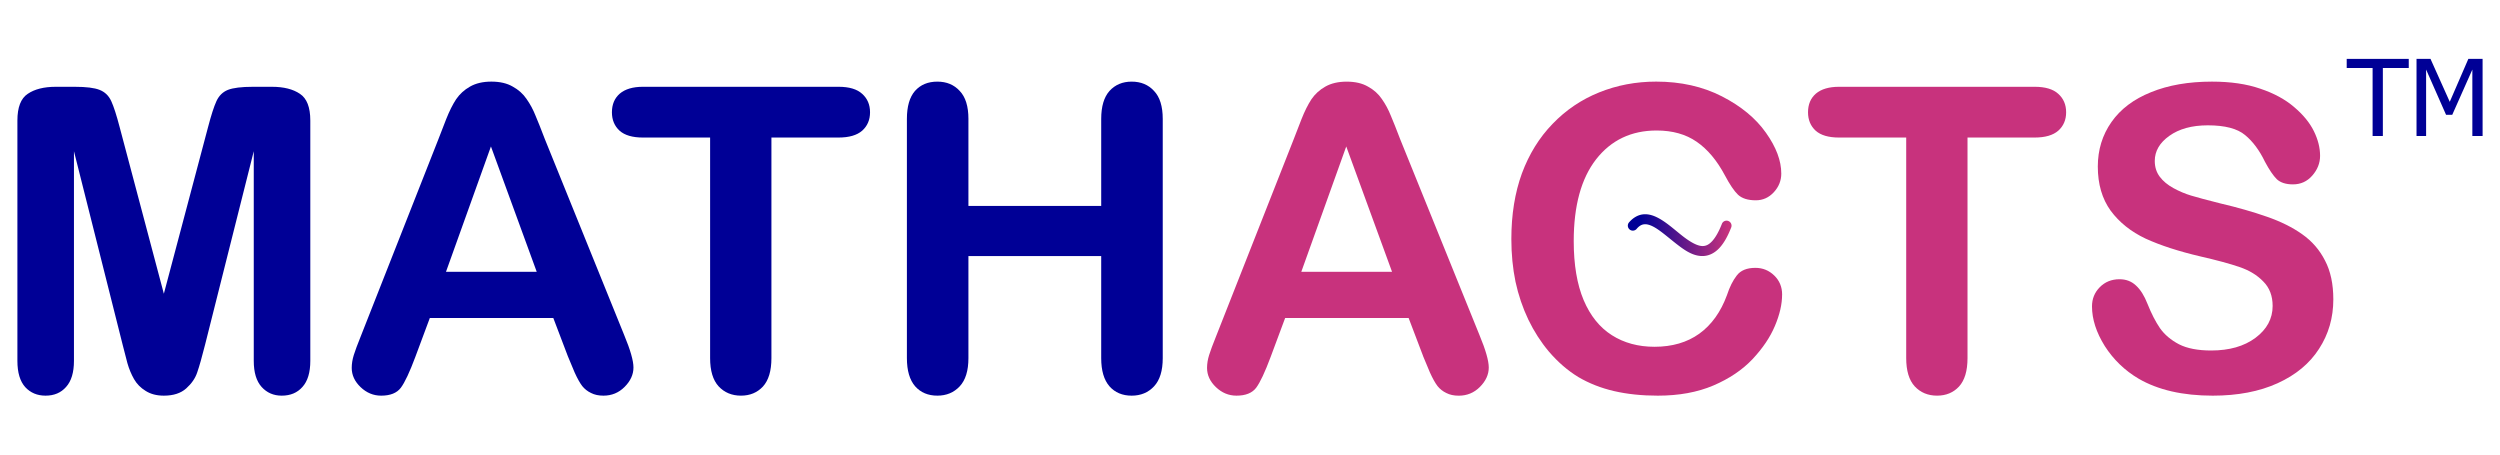
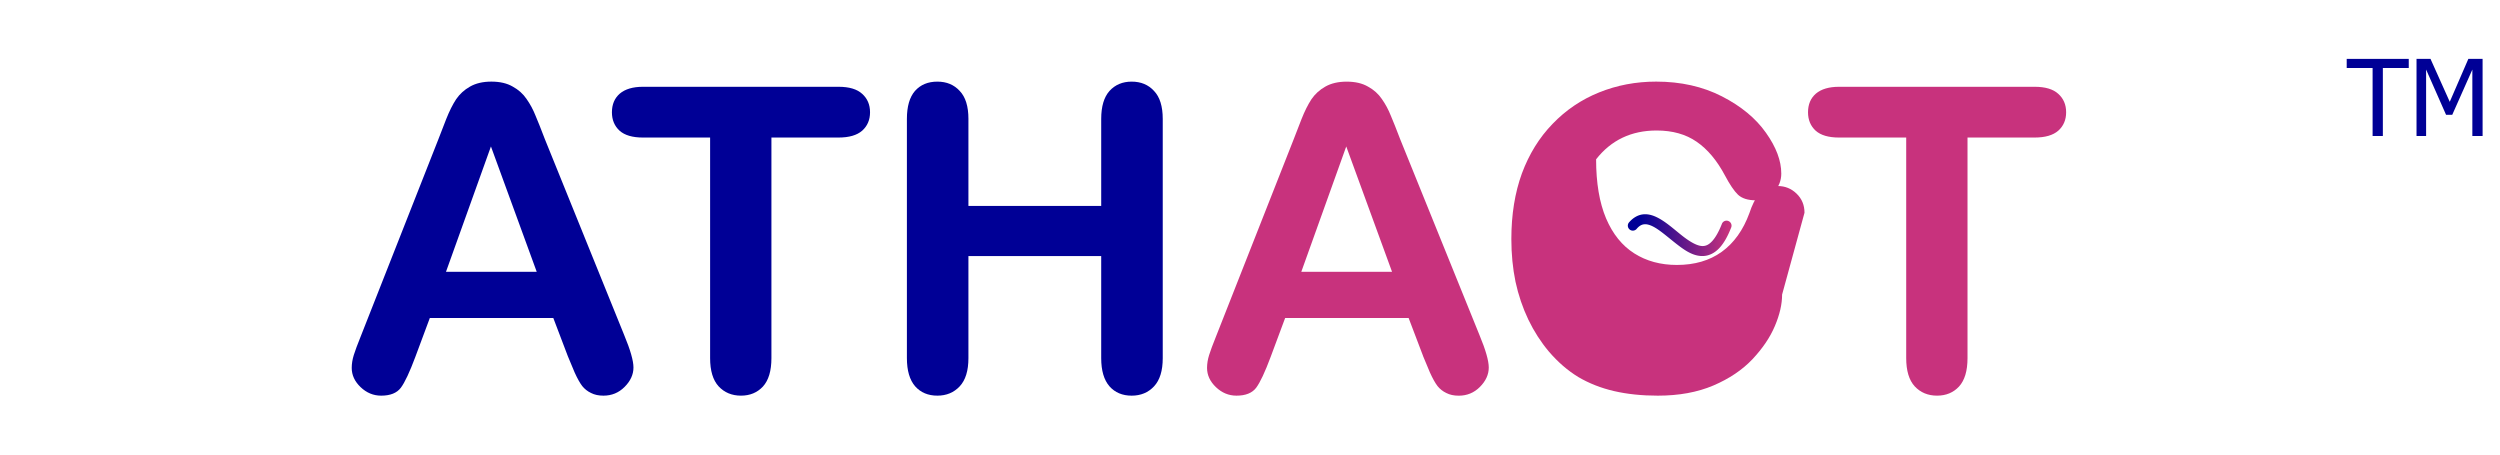
<svg xmlns="http://www.w3.org/2000/svg" xmlns:ns1="http://www.inkscape.org/namespaces/inkscape" xmlns:ns2="http://sodipodi.sourceforge.net/DTD/sodipodi-0.dtd" xmlns:xlink="http://www.w3.org/1999/xlink" width="220" height="40" viewBox="0 0 220 40" version="1.1" id="svg8" ns1:version="1.1.1 (3bf5ae0d25, 2021-09-20)" ns2:docname="math-acts-paths.svg">
  <defs id="defs2">
    <ns1:path-effect effect="bspline" id="path-effect10197" is_visible="true" lpeversion="1" weight="33.333" steps="2" helper_size="0" apply_no_weight="true" apply_with_weight="true" only_selected="false" />
    <linearGradient ns1:collect="always" xlink:href="#linearGradient17536" id="linearGradient17538" x1="128.838" y1="81.056" x2="166.622" y2="80.703" gradientUnits="userSpaceOnUse" gradientTransform="matrix(0.204,0,0,0.473,118.138,-17.505)" />
    <linearGradient ns1:collect="always" id="linearGradient17536">
      <stop style="stop-color:#000096;stop-opacity:1" offset="0" id="stop17532" />
      <stop style="stop-color:#c8327d;stop-opacity:1" offset="1" id="stop17534" />
    </linearGradient>
  </defs>
  <ns2:namedview id="base" pagecolor="#ffffff" bordercolor="#666666" borderopacity="1.0" ns1:pageopacity="0.0" ns1:pageshadow="2" ns1:zoom="2" ns1:cx="104" ns1:cy="91.25" ns1:document-units="px" ns1:current-layer="layer1" ns1:document-rotation="0" showgrid="false" units="px" scale-x="1" ns1:window-width="1920" ns1:window-height="1011" ns1:window-x="-8" ns1:window-y="476" ns1:window-maximized="1" ns1:pagecheckerboard="0" width="300px" showguides="false">
    <ns1:grid type="xygrid" id="grid833" />
  </ns2:namedview>
  <g ns1:label="Layer 1" ns1:groupmode="layer" id="layer1">
    <g aria-label="TM" id="text2055" style="font-size:9.333px;line-height:1.25;font-family:Tahoma;-inkscape-font-specification:'Tahoma, Normal';fill:#000096">
      <path d="M 208.789,11.968 V 5.984 h -2.279 V 5.182 h 5.46 v 0.802 h -2.279 v 5.984 z" id="path888" />
      <path d="m 218.469,11.968 h -0.902 V 6.121 l -1.768,3.979 h -0.547 l -1.755,-3.979 v 5.847 h -0.843 V 5.182 h 1.23 l 1.695,3.778 l 1.636,-3.778 h 1.253 z" id="path890" />
    </g>
    <g aria-label="MATHACTS" id="text1904" style="font-size:48px;line-height:1.25;font-family:'Arial Rounded MT Bold';-inkscape-font-specification:'Arial Rounded MT Bold, Normal'">
-       <path d="M 10.792,30.333 L 6.508,13.307 V 31.755 q 0,1.531 -0.693,2.297 q -0.674,0.766 -1.805,0.766 q -1.094,0 -1.786,-0.747 Q 1.531,33.305 1.531,31.755 V 10.609 q 0,-1.75 0.911,-2.352 Q 3.354,7.638 4.904,7.638 h 1.677 q 1.513,0 2.187,0.273 Q 9.461,8.185 9.789,8.896 Q 10.117,9.607 10.536,11.211 L 14.419,25.849 L 18.302,11.211 Q 18.721,9.607 19.049,8.896 Q 19.378,8.185 20.052,7.911 q 0.693,-0.273 2.206,-0.273 h 1.677 q 1.549,0 2.461,0.62 Q 27.307,8.859 27.307,10.609 V 31.755 q 0,1.531 -0.693,2.297 q -0.674,0.766 -1.823,0.766 q -1.076,0 -1.768,-0.766 Q 22.331,33.286 22.331,31.755 V 13.307 l -4.284,17.026 q -0.419,1.659 -0.693,2.443 q -0.255,0.766 -0.966,1.404 q -0.711,0.638 -1.969,0.638 q -0.948,0 -1.604,-0.419 q -0.656,-0.401 -1.021,-1.039 Q 11.43,32.721 11.211,31.956 q -0.201,-0.784 -0.419,-1.622 z" style="fill:#000096" id="path871" />
      <path d="m 49.966,31.336 l -1.276,-3.354 H 37.825 l -1.276,3.427 q -0.747,2.005 -1.276,2.716 q -0.529,0.693 -1.732,0.693 q -1.021,0 -1.805,-0.747 q -0.784,-0.747 -0.784,-1.695 q 0,-0.547 0.182,-1.13 q 0.182,-0.583 0.602,-1.622 l 6.836,-17.354 q 0.292,-0.747 0.693,-1.786 q 0.419,-1.057 0.875,-1.75 Q 40.615,8.039 41.362,7.62 Q 42.128,7.182 43.24,7.182 q 1.13,0 1.878,0.437 q 0.766,0.419 1.221,1.094 q 0.474,0.674 0.784,1.458 q 0.328,0.766 0.82,2.06 l 6.982,17.245 q 0.82,1.969 0.82,2.862 q 0,0.93 -0.784,1.714 q -0.766,0.766 -1.859,0.766 q -0.638,0 -1.094,-0.237 q -0.456,-0.219 -0.766,-0.602 Q 50.932,33.578 50.568,32.776 Q 50.221,31.956 49.966,31.336 Z M 39.247,23.917 h 7.984 L 43.203,12.888 Z" style="fill:#000096" id="path873" />
      <path d="M 73.792,12.104 H 67.885 v 19.414 q 0,1.677 -0.747,2.497 q -0.747,0.802 -1.932,0.802 q -1.203,0 -1.969,-0.82 Q 62.49,33.177 62.49,31.518 V 12.104 h -5.906 q -1.385,0 -2.06,-0.602 Q 53.849,10.883 53.849,9.88 q 0,-1.039 0.693,-1.641 q 0.711,-0.602 2.042,-0.602 h 17.208 q 1.404,0 2.078,0.62 q 0.693,0.62 0.693,1.622 q 0,1.003 -0.693,1.622 q -0.693,0.602 -2.078,0.602 z" style="fill:#000096" id="path875" />
      <path d="m 85.221,10.464 v 7.656 h 11.685 v -7.656 q 0,-1.641 0.729,-2.461 q 0.747,-0.82 1.951,-0.82 q 1.221,0 1.969,0.82 q 0.766,0.802 0.766,2.461 v 21.055 q 0,1.659 -0.766,2.479 q -0.766,0.82 -1.969,0.82 q -1.221,0 -1.951,-0.82 Q 96.906,33.159 96.906,31.518 V 22.531 H 85.221 v 8.987 q 0,1.659 -0.766,2.479 q -0.766,0.82 -1.969,0.82 q -1.221,0 -1.951,-0.82 Q 79.807,33.159 79.807,31.518 V 10.464 q 0,-1.641 0.711,-2.461 q 0.729,-0.82 1.969,-0.82 q 1.221,0 1.969,0.82 q 0.766,0.802 0.766,2.461 z" style="fill:#000096" id="path877" />
      <path d="m 125.234,31.336 l -1.276,-3.354 h -10.865 l -1.276,3.427 q -0.747,2.005 -1.276,2.716 q -0.529,0.693 -1.732,0.693 q -1.021,0 -1.805,-0.747 q -0.784,-0.747 -0.784,-1.695 q 0,-0.547 0.182,-1.13 q 0.182,-0.583 0.602,-1.622 l 6.836,-17.354 q 0.292,-0.747 0.693,-1.786 q 0.419,-1.057 0.875,-1.75 q 0.474,-0.693 1.221,-1.112 q 0.766,-0.437 1.878,-0.437 q 1.13,0 1.878,0.437 q 0.766,0.419 1.221,1.094 q 0.474,0.674 0.784,1.458 q 0.328,0.766 0.82,2.06 l 6.982,17.245 q 0.82,1.969 0.82,2.862 q 0,0.93 -0.784,1.714 q -0.766,0.766 -1.859,0.766 q -0.638,0 -1.094,-0.237 q -0.456,-0.219 -0.766,-0.602 q -0.31,-0.401 -0.674,-1.203 q -0.346,-0.82 -0.602,-1.44 z m -10.719,-7.419 h 7.984 l -4.029,-11.029 z" style="fill:#c8327d" id="path879" />
-       <path d="m 156.825,25.922 q 0,1.276 -0.638,2.771 q -0.62,1.477 -1.969,2.917 q -1.349,1.422 -3.445,2.315 q -2.096,0.893 -4.885,0.893 q -2.115,0 -3.846,-0.401 q -1.732,-0.401 -3.154,-1.24 q -1.404,-0.857 -2.589,-2.242 q -1.057,-1.258 -1.805,-2.807 q -0.747,-1.568 -1.13,-3.336 q -0.365,-1.768 -0.365,-3.755 q 0,-3.227 0.93,-5.779 q 0.948,-2.552 2.698,-4.357 q 1.75,-1.823 4.102,-2.771 q 2.352,-0.948 5.013,-0.948 q 3.245,0 5.779,1.294 q 2.534,1.294 3.883,3.208 q 1.349,1.896 1.349,3.591 q 0,0.93 -0.656,1.641 q -0.656,0.711 -1.586,0.711 q -1.039,0 -1.568,-0.492 q -0.51,-0.492 -1.148,-1.695 q -1.057,-1.987 -2.497,-2.971 q -1.422,-0.984 -3.518,-0.984 q -3.336,0 -5.323,2.534 q -1.969,2.534 -1.969,7.201 q 0,3.117 0.875,5.195 q 0.875,2.06 2.479,3.081 q 1.604,1.021 3.755,1.021 q 2.333,0 3.937,-1.148 q 1.622,-1.167 2.443,-3.409 q 0.346,-1.057 0.857,-1.714 q 0.51,-0.674 1.641,-0.674 q 0.966,0 1.659,0.674 q 0.693,0.674 0.693,1.677 z" style="fill:#c8327d" id="path881" />
+       <path d="m 156.825,25.922 q 0,1.276 -0.638,2.771 q -0.62,1.477 -1.969,2.917 q -1.349,1.422 -3.445,2.315 q -2.096,0.893 -4.885,0.893 q -2.115,0 -3.846,-0.401 q -1.732,-0.401 -3.154,-1.24 q -1.404,-0.857 -2.589,-2.242 q -1.057,-1.258 -1.805,-2.807 q -0.747,-1.568 -1.13,-3.336 q -0.365,-1.768 -0.365,-3.755 q 0,-3.227 0.93,-5.779 q 0.948,-2.552 2.698,-4.357 q 1.75,-1.823 4.102,-2.771 q 2.352,-0.948 5.013,-0.948 q 3.245,0 5.779,1.294 q 2.534,1.294 3.883,3.208 q 1.349,1.896 1.349,3.591 q 0,0.93 -0.656,1.641 q -0.656,0.711 -1.586,0.711 q -1.039,0 -1.568,-0.492 q -0.51,-0.492 -1.148,-1.695 q -1.057,-1.987 -2.497,-2.971 q -1.422,-0.984 -3.518,-0.984 q -3.336,0 -5.323,2.534 q 0,3.117 0.875,5.195 q 0.875,2.06 2.479,3.081 q 1.604,1.021 3.755,1.021 q 2.333,0 3.937,-1.148 q 1.622,-1.167 2.443,-3.409 q 0.346,-1.057 0.857,-1.714 q 0.51,-0.674 1.641,-0.674 q 0.966,0 1.659,0.674 q 0.693,0.674 0.693,1.677 z" style="fill:#c8327d" id="path881" />
      <path d="m 179.047,12.104 h -5.906 v 19.414 q 0,1.677 -0.747,2.497 q -0.747,0.802 -1.932,0.802 q -1.203,0 -1.969,-0.82 q -0.747,-0.82 -0.747,-2.479 V 12.104 h -5.906 q -1.385,0 -2.06,-0.602 q -0.674,-0.62 -0.674,-1.622 q 0,-1.039 0.693,-1.641 q 0.711,-0.602 2.042,-0.602 h 17.208 q 1.404,0 2.078,0.62 q 0.693,0.62 0.693,1.622 q 0,1.003 -0.693,1.622 q -0.693,0.602 -2.078,0.602 z" style="fill:#c8327d" id="path883" />
-       <path d="m 205.333,26.341 q 0,2.424 -1.258,4.357 q -1.24,1.932 -3.646,3.026 q -2.406,1.094 -5.706,1.094 q -3.956,0 -6.526,-1.495 q -1.823,-1.076 -2.971,-2.862 q -1.13,-1.805 -1.13,-3.5 q 0,-0.984 0.674,-1.677 q 0.693,-0.711 1.75,-0.711 q 0.857,0 1.44,0.547 q 0.602,0.547 1.021,1.622 q 0.51,1.276 1.094,2.133 q 0.602,0.857 1.677,1.422 q 1.076,0.547 2.826,0.547 q 2.406,0 3.901,-1.112 q 1.513,-1.13 1.513,-2.807 q 0,-1.331 -0.82,-2.151 q -0.802,-0.839 -2.096,-1.276 q -1.276,-0.438 -3.427,-0.93 q -2.88,-0.674 -4.831,-1.568 q -1.932,-0.911 -3.081,-2.461 q -1.13,-1.568 -1.13,-3.883 q 0,-2.206 1.203,-3.919 q 1.203,-1.714 3.482,-2.625 q 2.279,-0.93 5.359,-0.93 q 2.461,0 4.247,0.62 q 1.805,0.602 2.99,1.622 q 1.185,1.003 1.732,2.115 q 0.547,1.112 0.547,2.169 q 0,0.966 -0.693,1.75 q -0.674,0.766 -1.695,0.766 q -0.93,0 -1.422,-0.456 q -0.474,-0.474 -1.039,-1.531 q -0.729,-1.513 -1.75,-2.352 q -1.021,-0.857 -3.281,-0.857 q -2.096,0 -3.391,0.93 q -1.276,0.911 -1.276,2.206 q 0,0.802 0.437,1.385 q 0.438,0.583 1.203,1.003 q 0.766,0.419 1.549,0.656 q 0.784,0.237 2.589,0.693 q 2.26,0.529 4.083,1.167 q 1.841,0.638 3.117,1.549 q 1.294,0.911 2.005,2.315 q 0.729,1.385 0.729,3.409 z" style="fill:#c8327d" id="path885" />
    </g>
    <path style="color:#000000;fill:url(#linearGradient17538);stroke-linecap:round;stroke-linejoin:round;-inkscape-stroke:none" d="m 144.594,18.863 c -0.447,0.048 -0.88,0.291 -1.238,0.707 a 0.439,0.439 0 0 0 0.045,0.619 a 0.439,0.439 0 0 0 0.621,-0.045 c 0.25,-0.291 0.452,-0.383 0.666,-0.406 c 0.214,-0.023 0.472,0.04 0.775,0.193 c 0.607,0.308 1.332,0.963 2.08,1.545 c 0.748,0.582 1.545,1.138 2.463,1.045 c 0.459,-0.047 0.911,-0.28 1.297,-0.693 c 0.386,-0.413 0.726,-1 1.043,-1.811 a 0.439,0.439 0 0 0 -0.25,-0.568 a 0.439,0.439 0 0 0 -0.568,0.248 c -0.291,0.745 -0.591,1.237 -0.865,1.531 c -0.274,0.294 -0.506,0.396 -0.744,0.42 c -0.477,0.048 -1.13,-0.316 -1.836,-0.865 c -0.706,-0.549 -1.435,-1.235 -2.223,-1.635 c -0.394,-0.2 -0.819,-0.333 -1.266,-0.285 z" id="path520" />
  </g>
  <ns1:templateinfo>
    <ns1:name>HtmlCanvas</ns1:name>
    <ns1:date>2020-09-08</ns1:date>
  </ns1:templateinfo>
  <ns1:templateinfo>
    <ns1:name>HtmlCanvas</ns1:name>
    <ns1:date>2020-09-08</ns1:date>
  </ns1:templateinfo>
  <ns1:templateinfo>
    <ns1:name>HtmlCanvas</ns1:name>
    <ns1:date>2020-09-15</ns1:date>
  </ns1:templateinfo>
</svg>